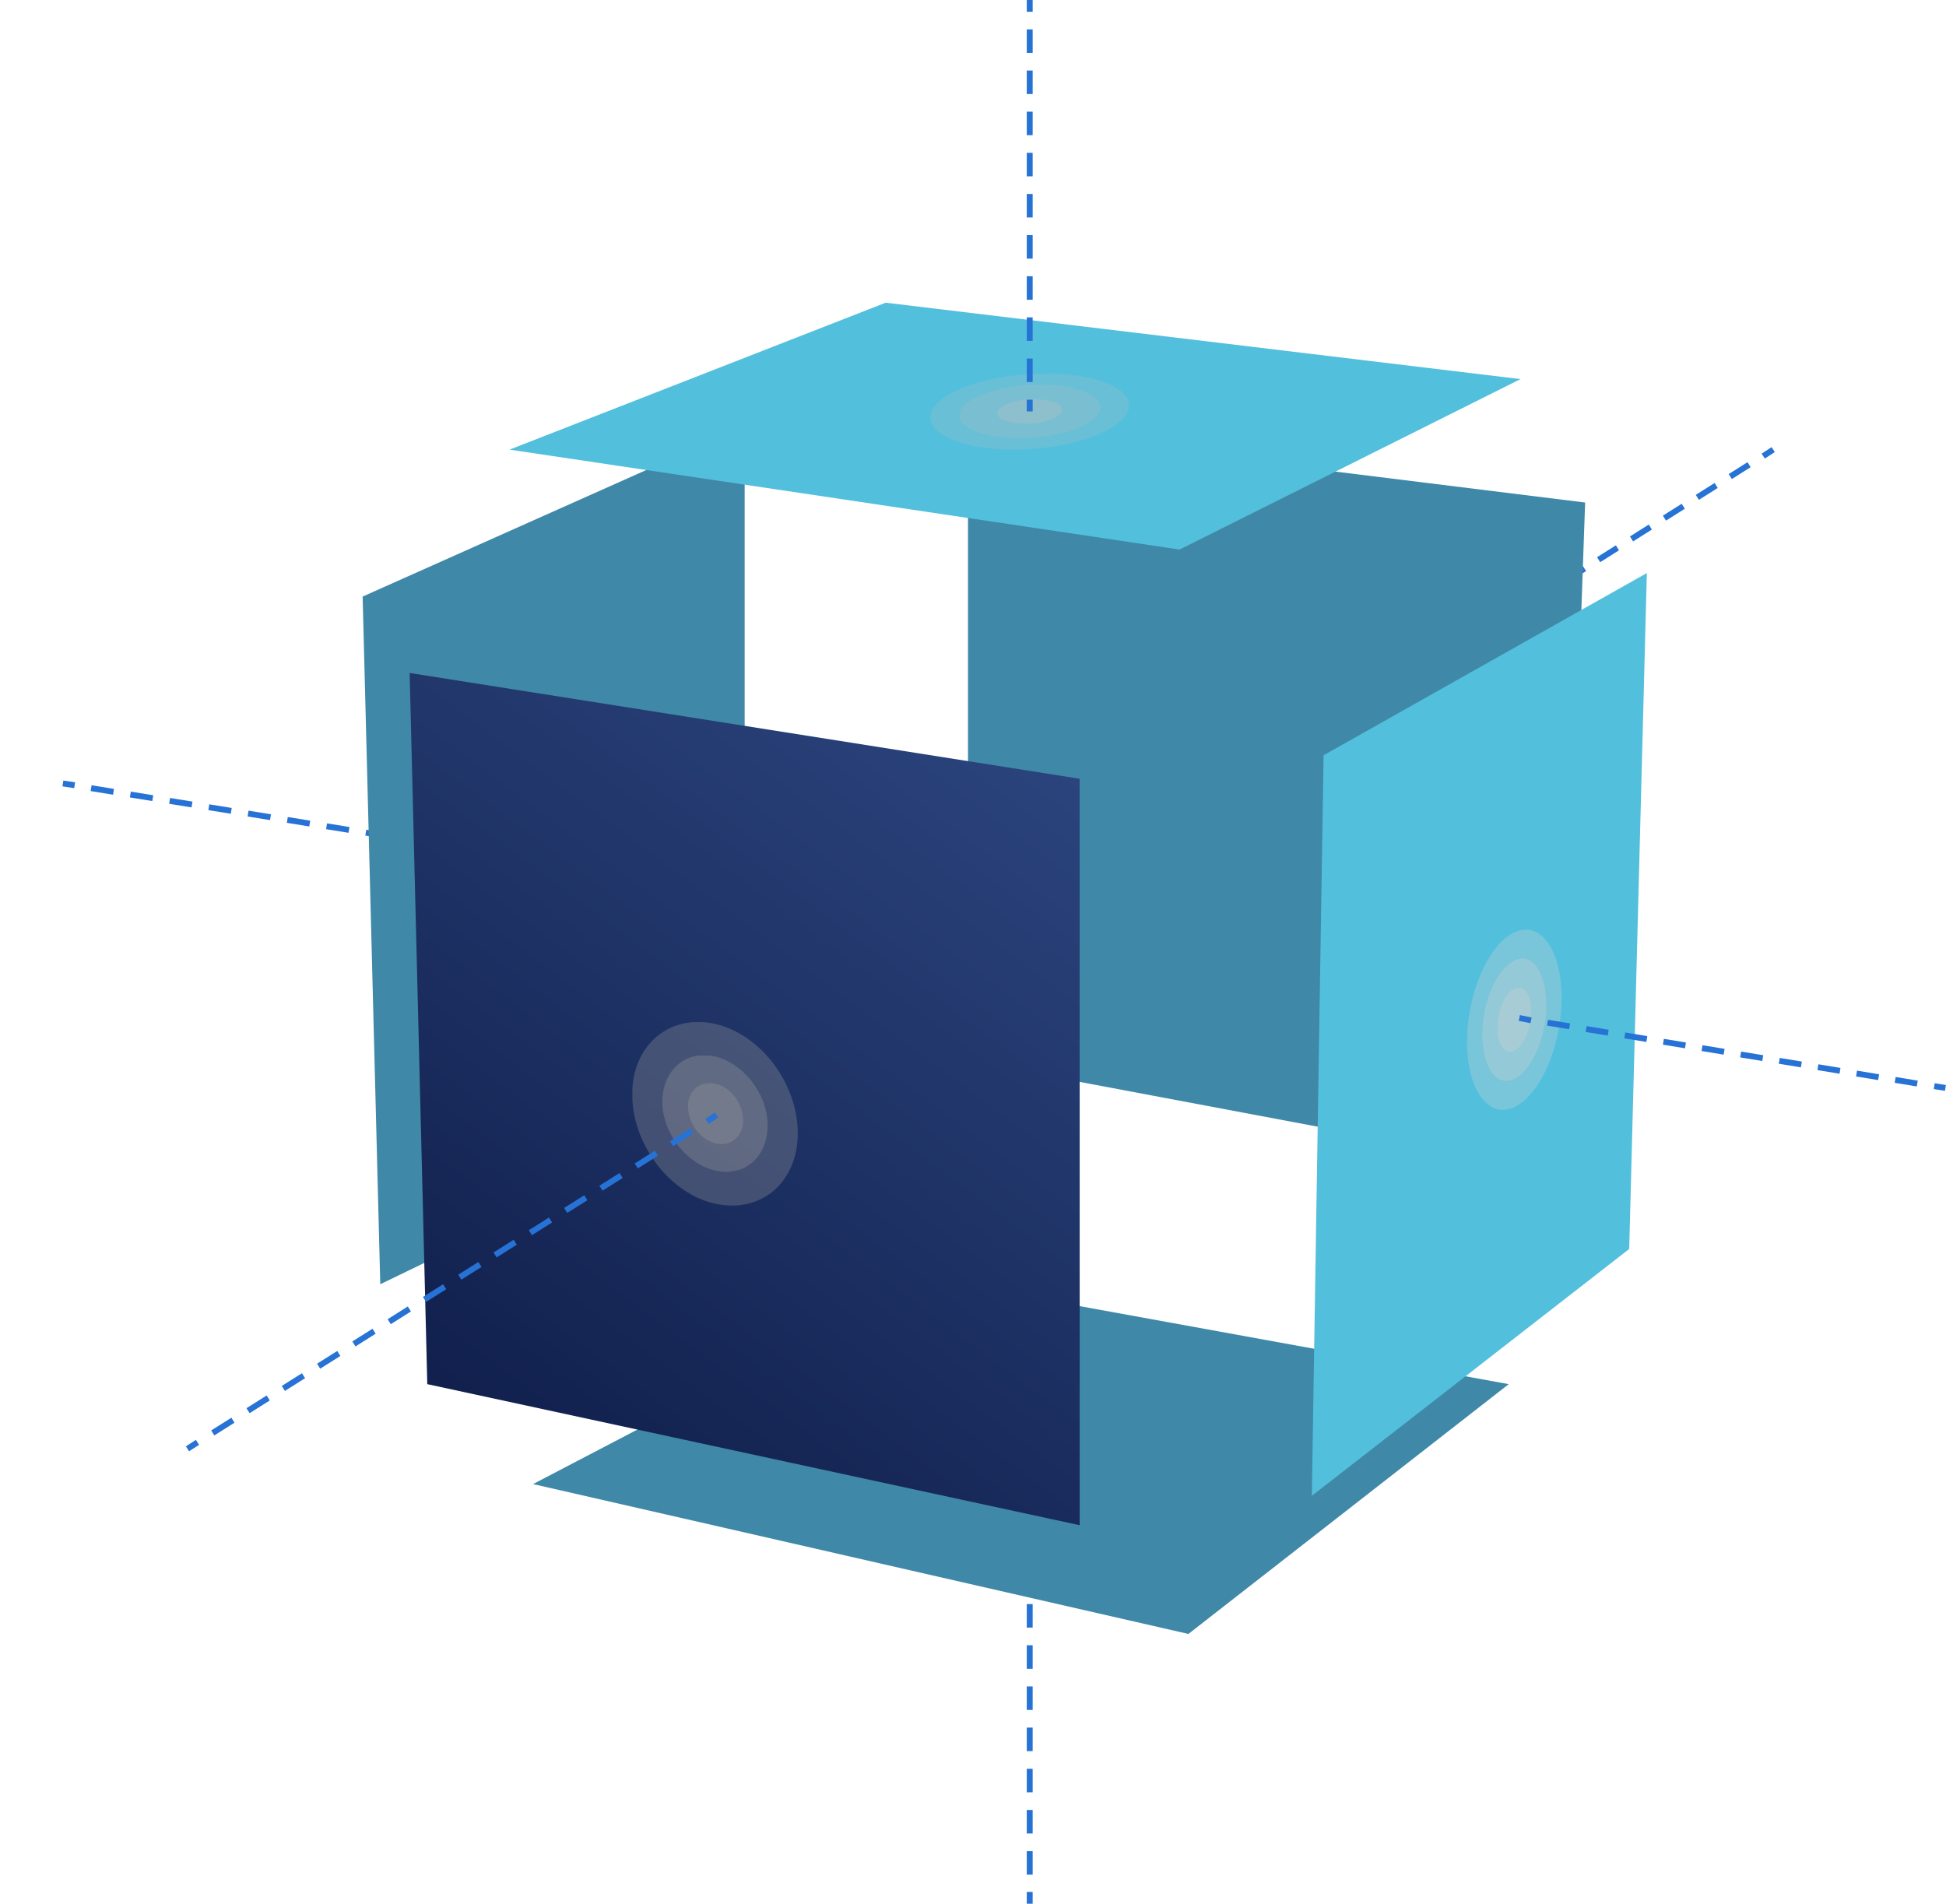
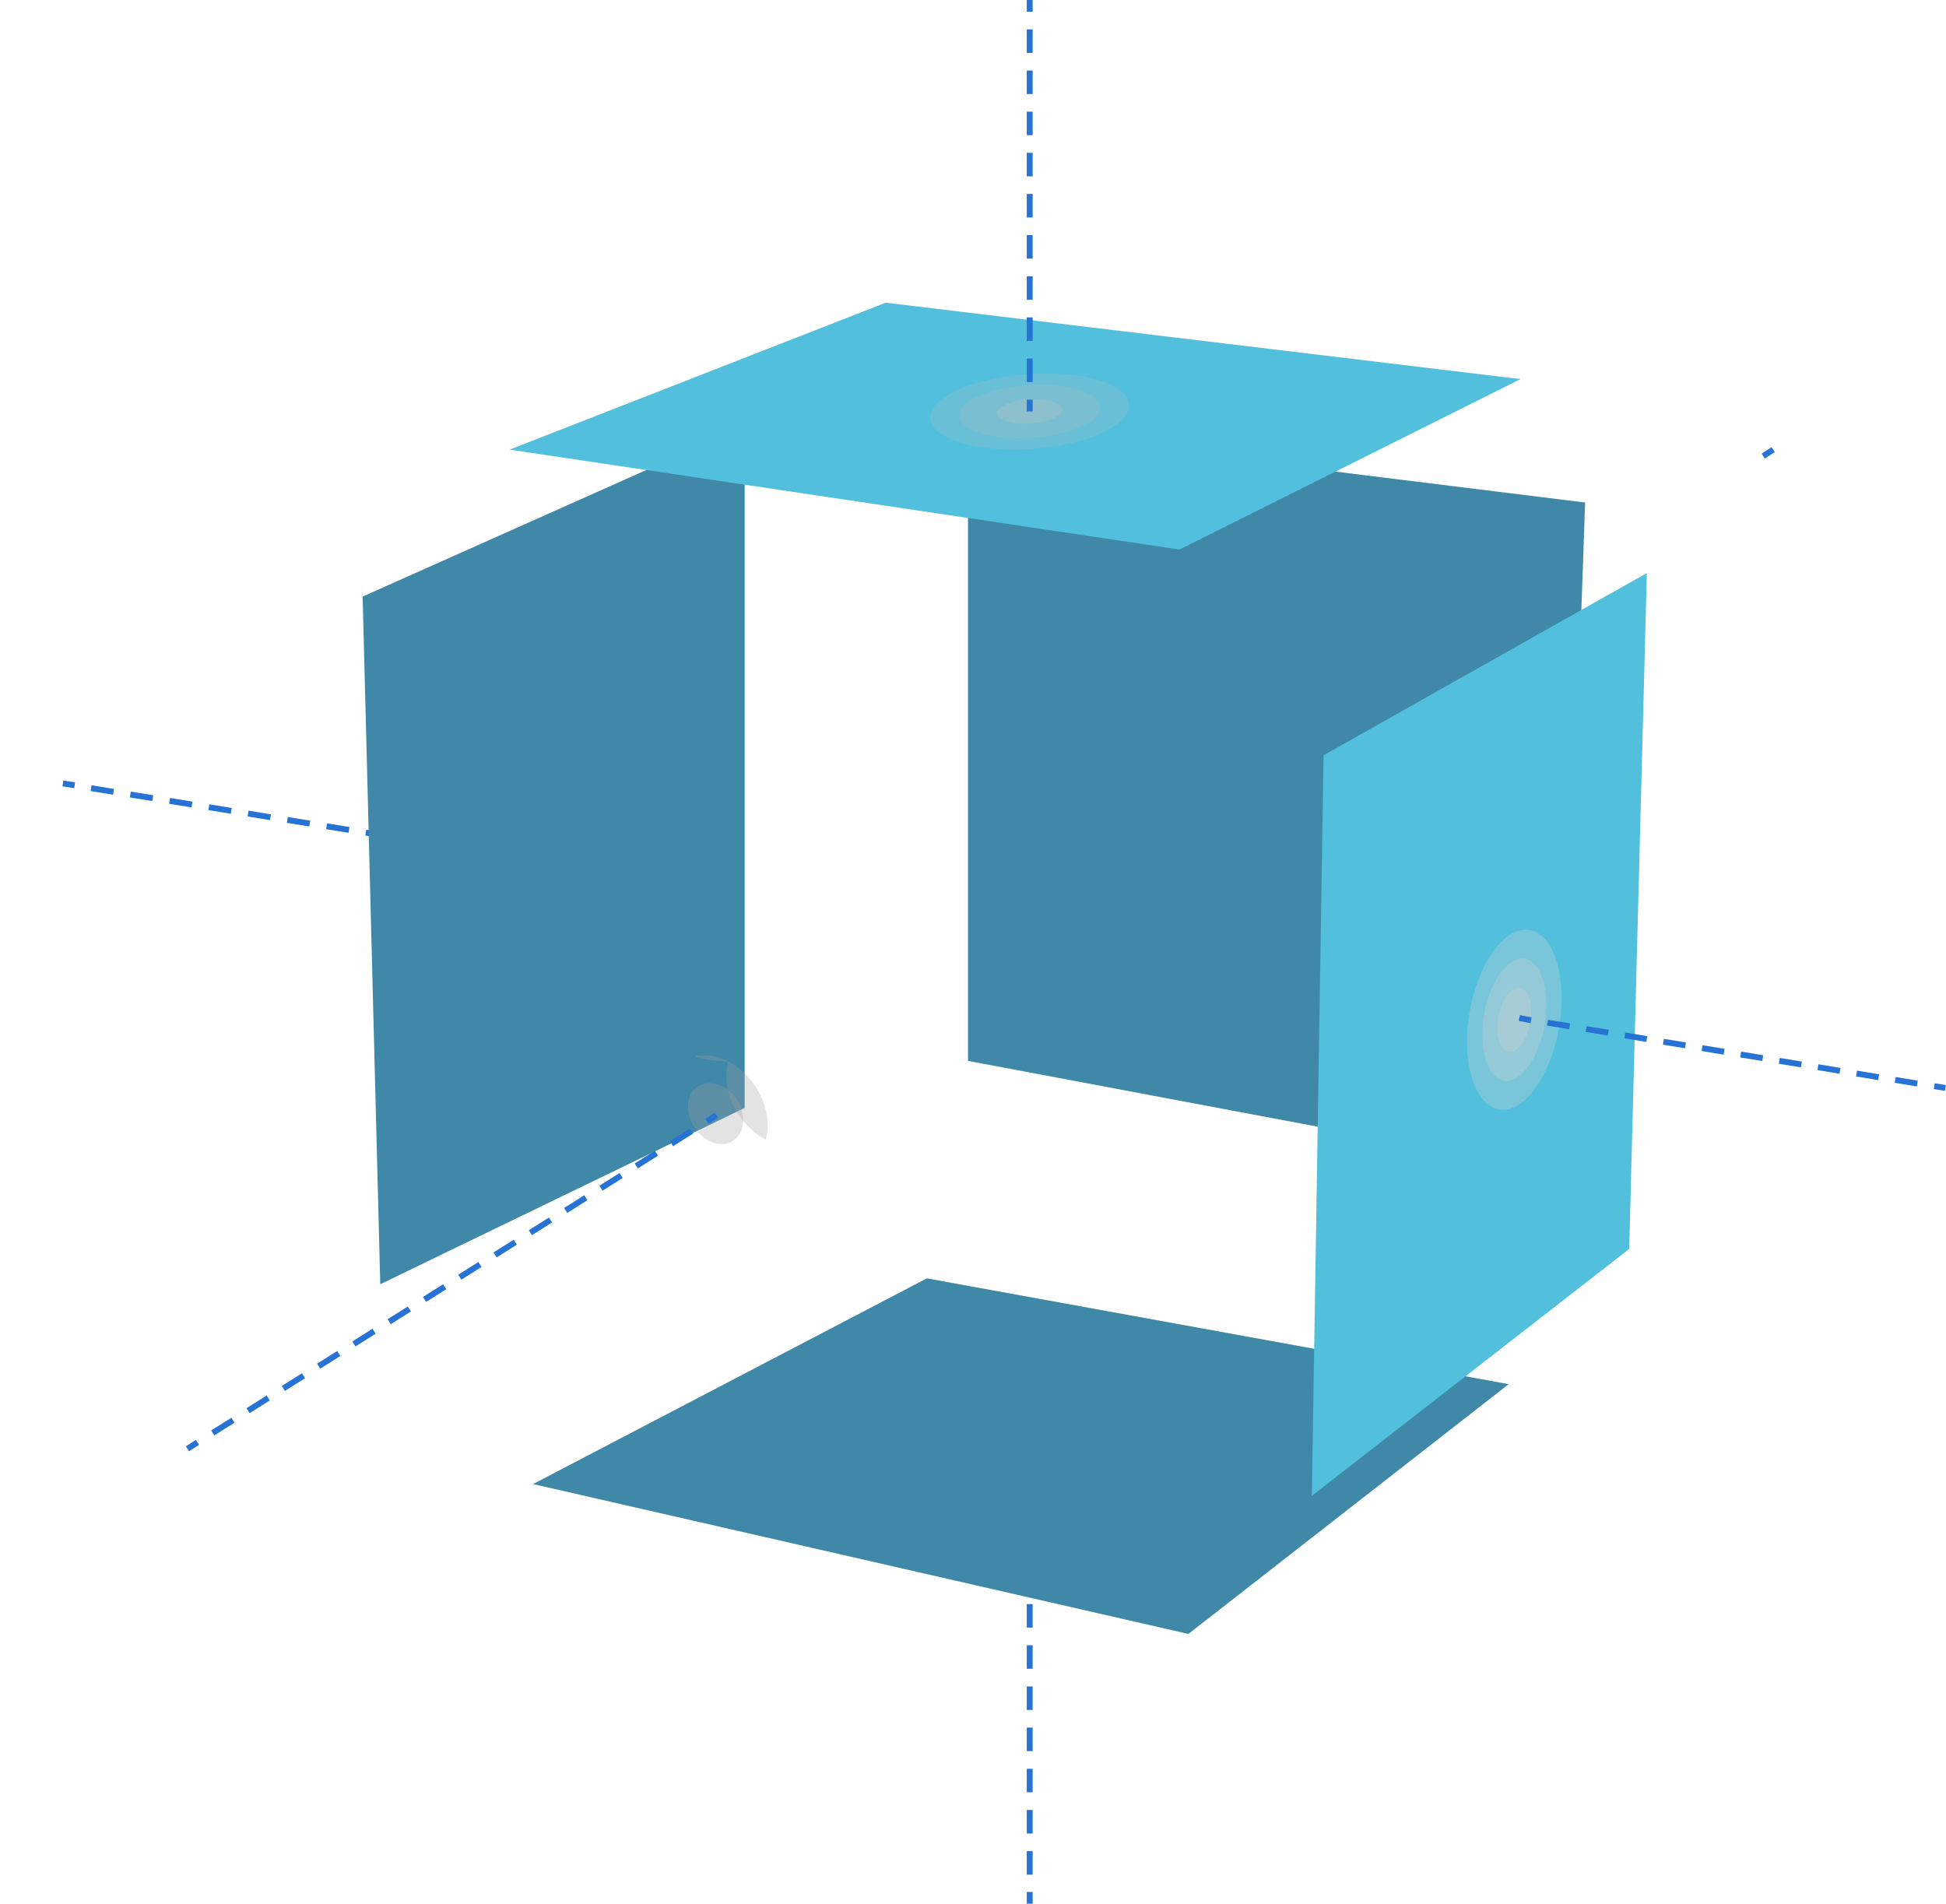
<svg xmlns="http://www.w3.org/2000/svg" xmlns:xlink="http://www.w3.org/1999/xlink" version="1.1" id="Calque_1" x="0px" y="0px" viewBox="0 0 331.1 323.9" style="enable-background:new 0 0 331.1 323.9;" xml:space="preserve">
  <style type="text/css">
	.st0{fill:none;stroke:#2672D5;stroke-miterlimit:10;}
	.st1{fill:none;stroke:#2672D5;stroke-miterlimit:10;stroke-dasharray:3.784,2.838;}
	.st2{fill:none;stroke:#2672D5;stroke-miterlimit:10;stroke-dasharray:3.865,2.899;}
	.st3{fill:none;stroke:#2672D5;stroke-miterlimit:10;stroke-dasharray:4.003,3.003;}
	.st4{fill:#3F88A8;}
	.st5{fill:#52BFDC;}
	
		.st6{clip-path:url(#SVGID_00000092456333055778398560000004086624649043387579_);fill:url(#SVGID_00000159428452523660983090000018097205593123222172_);}
	.st7{opacity:0.3;}
	.st8{clip-path:url(#SVGID_00000132770220372066518860000004845366354176114346_);fill:#D3D3D3;}
	.st9{clip-path:url(#SVGID_00000052087833923075976920000002609202950235840131_);fill:#D3D3D3;}
	.st10{clip-path:url(#SVGID_00000119799244223688796000000016757063707079448502_);fill:#D3D3D3;}
	.st11{fill:none;stroke:#2672D5;stroke-miterlimit:10;stroke-dasharray:3.806,2.855;}
	.st12{clip-path:url(#SVGID_00000019636303387388258170000003516407043466820251_);fill:#A2A2A2;}
	.st13{clip-path:url(#SVGID_00000155826707938933444190000007337337163061558972_);fill:#A2A2A2;}
	.st14{clip-path:url(#SVGID_00000038403080599290692360000003533032443459461764_);fill:#A2A2A2;}
	.st15{fill:none;stroke:#2672D5;stroke-miterlimit:10;stroke-dasharray:4.056,3.042;}
	.st16{opacity:0.2;}
	.st17{clip-path:url(#SVGID_00000089564786860942926160000004428590102898167231_);fill:#BEBEBE;}
	.st18{clip-path:url(#SVGID_00000021815294164452382210000002563996217444031138_);fill:#BEBEBE;}
	.st19{clip-path:url(#SVGID_00000098182559560171632000000015332838036534905237_);fill:#BEBEBE;}
	.st20{fill:none;stroke:#2672D5;stroke-miterlimit:10;stroke-dasharray:4,3;}
</style>
  <g>
    <line class="st0" x1="256.7" y1="104.9" x2="258.4" y2="103.8" />
-     <line class="st1" x1="260.8" y1="102.3" x2="298.8" y2="78.3" />
    <line class="st0" x1="300" y1="77.6" x2="301.7" y2="76.5" />
    <line class="st0" x1="10.7" y1="133.3" x2="12.7" y2="133.6" />
    <line class="st2" x1="15.5" y1="134.1" x2="74.2" y2="143.6" />
    <line class="st0" x1="75.6" y1="143.8" x2="77.6" y2="144.1" />
    <line class="st0" x1="175.2" y1="246.9" x2="175.2" y2="248.9" />
    <line class="st3" x1="175.2" y1="251.9" x2="175.2" y2="320.4" />
    <line class="st0" x1="175.2" y1="321.9" x2="175.2" y2="323.9" />
    <polygon class="st4" points="269.7,85.5 265.7,199.5 164.7,180.5 164.7,72.5  " />
    <polygon class="st4" points="202.2,278 90.7,252.5 157.7,217.5 256.7,235.5  " />
    <polygon class="st4" points="64.7,218.5 61.7,101.5 126.7,72.5 126.7,188.5  " />
    <polygon class="st5" points="200.7,93.5 86.7,76.5 150.7,51.5 258.7,64.5  " />
    <polygon class="st5" points="223.2,254.5 225.2,128.5 280.2,97.5 277.2,212.5  " />
    <g>
      <defs>
-         <polygon id="SVGID_1_" points="69.7,114.5 183.7,132.5 183.7,259.5 72.7,235.5    " />
-       </defs>
+         </defs>
      <clipPath id="SVGID_00000003797006133362167870000001341052326120262578_">
        <use xlink:href="#SVGID_1_" style="overflow:visible;" />
      </clipPath>
      <linearGradient id="SVGID_00000161614572640992433510000007902249110024629910_" gradientUnits="userSpaceOnUse" x1="-192.826" y1="468" x2="-191.826" y2="468" gradientTransform="matrix(-89.647 119.076 119.076 89.647 -72840.242 -18869.32)">
        <stop offset="0" style="stop-color:#2B447D" />
        <stop offset="1" style="stop-color:#11204D" />
        <stop offset="1" style="stop-color:#11204D" />
      </linearGradient>
      <polygon style="clip-path:url(#SVGID_00000003797006133362167870000001341052326120262578_);fill:url(#SVGID_00000161614572640992433510000007902249110024629910_);" points="    253.3,167 142.4,314.3 0,207 110.9,59.7   " />
    </g>
    <g>
      <g class="st7">
        <g>
          <defs>
            <rect id="SVGID_00000060733405075204390090000011206052275441396358_" x="249.6" y="158.2" width="16.1" height="30.7" />
          </defs>
          <clipPath id="SVGID_00000093138731764707989700000012986955679604076983_">
            <use xlink:href="#SVGID_00000060733405075204390090000011206052275441396358_" style="overflow:visible;" />
          </clipPath>
          <path style="clip-path:url(#SVGID_00000093138731764707989700000012986955679604076983_);fill:#D3D3D3;" d="M257.7,158.6      c4.4-2,8,3,8,11.2c0,8.2-3.6,16.5-8.1,18.6c-4.4,2-8-3-8-11.2C249.6,168.9,253.3,160.6,257.7,158.6" />
        </g>
      </g>
      <g class="st7">
        <g>
          <defs>
            <rect id="SVGID_00000102525922410816385160000009415486365553667725_" x="252.2" y="163.1" width="10.9" height="20.8" />
          </defs>
          <clipPath id="SVGID_00000119106342741620083440000013955618791898910608_">
            <use xlink:href="#SVGID_00000102525922410816385160000009415486365553667725_" style="overflow:visible;" />
          </clipPath>
          <path style="clip-path:url(#SVGID_00000119106342741620083440000013955618791898910608_);fill:#D3D3D3;" d="M257.7,163.4      c3-1.4,5.4,2,5.4,7.6c0,5.6-2.5,11.2-5.5,12.6c-3,1.4-5.4-2-5.4-7.6C252.2,170.4,254.7,164.8,257.7,163.4" />
        </g>
      </g>
      <g class="st7">
        <g>
          <defs>
            <rect id="SVGID_00000066480947337351171940000015782724175039240849_" x="254.8" y="168.1" width="5.7" height="10.9" />
          </defs>
          <clipPath id="SVGID_00000083777210025500123400000006579193119934160012_">
            <use xlink:href="#SVGID_00000066480947337351171940000015782724175039240849_" style="overflow:visible;" />
          </clipPath>
          <path style="clip-path:url(#SVGID_00000083777210025500123400000006579193119934160012_);fill:#D3D3D3;" d="M257.7,168.2      c1.6-0.7,2.9,1.1,2.8,4c0,2.9-1.3,5.9-2.9,6.6c-1.6,0.7-2.9-1.1-2.8-4C254.8,171.9,256.1,168.9,257.7,168.2" />
        </g>
      </g>
    </g>
    <line class="st0" x1="258.5" y1="173.2" x2="260.5" y2="173.6" />
    <line class="st11" x1="263.3" y1="174" x2="327.7" y2="184.6" />
    <line class="st0" x1="329.1" y1="184.8" x2="331" y2="185.1" />
    <g>
      <g class="st7">
        <g>
          <defs>
            <rect id="SVGID_00000098939736588422005300000013137628643100166029_" x="107.6" y="173.9" width="28.2" height="31.3" />
          </defs>
          <clipPath id="SVGID_00000013884045646131864120000000953703644199584689_">
            <use xlink:href="#SVGID_00000098939736588422005300000013137628643100166029_" style="overflow:visible;" />
          </clipPath>
-           <path style="clip-path:url(#SVGID_00000013884045646131864120000000953703644199584689_);fill:#A2A2A2;" d="M125.2,175.5      c7.5,3.9,12,13.2,10.1,21c-2,7.7-9.6,10.8-17.2,7c-7.5-3.9-12-13.2-10.1-21C110,174.8,117.7,171.7,125.2,175.5" />
        </g>
      </g>
      <g class="st7">
        <g>
          <defs>
            <rect id="SVGID_00000055698796803765011260000011577445428457478789_" x="112.7" y="179.6" width="17.9" height="19.9" />
          </defs>
          <clipPath id="SVGID_00000031889213050882886180000001758110002154059648_">
            <use xlink:href="#SVGID_00000055698796803765011260000011577445428457478789_" style="overflow:visible;" />
          </clipPath>
-           <path style="clip-path:url(#SVGID_00000031889213050882886180000001758110002154059648_);fill:#A2A2A2;" d="M123.9,180.6      c4.8,2.5,7.7,8.4,6.4,13.3c-1.2,4.9-6.1,6.9-10.9,4.4c-4.8-2.5-7.7-8.4-6.4-13.3C114.3,180.1,119.1,178.1,123.9,180.6" />
+           <path style="clip-path:url(#SVGID_00000031889213050882886180000001758110002154059648_);fill:#A2A2A2;" d="M123.9,180.6      c4.8,2.5,7.7,8.4,6.4,13.3c-4.8-2.5-7.7-8.4-6.4-13.3C114.3,180.1,119.1,178.1,123.9,180.6" />
        </g>
      </g>
      <g class="st7">
        <g>
          <defs>
            <rect id="SVGID_00000175304868016816775600000002500354452317010854_" x="117" y="184.3" width="9.4" height="10.4" />
          </defs>
          <clipPath id="SVGID_00000041276012349049121190000001138315050126497940_">
            <use xlink:href="#SVGID_00000175304868016816775600000002500354452317010854_" style="overflow:visible;" />
          </clipPath>
          <path style="clip-path:url(#SVGID_00000041276012349049121190000001138315050126497940_);fill:#A2A2A2;" d="M122.9,184.8      c2.5,1.3,4,4.4,3.4,7c-0.7,2.6-3.2,3.6-5.7,2.3c-2.5-1.3-4-4.4-3.4-7C117.8,184.6,120.3,183.6,122.9,184.8" />
        </g>
      </g>
    </g>
    <line class="st0" x1="31.9" y1="246.5" x2="33.6" y2="245.4" />
    <line class="st15" x1="36.2" y1="243.8" x2="119" y2="191.6" />
    <line class="st0" x1="120.3" y1="190.8" x2="121.9" y2="189.7" />
    <g>
      <g class="st16">
        <g>
          <defs>
            <rect id="SVGID_00000048466152689649150110000004907572361046568633_" x="158.2" y="63.5" width="33.9" height="13" />
          </defs>
          <clipPath id="SVGID_00000013882077051115778850000010255474920654595217_">
            <use xlink:href="#SVGID_00000048466152689649150110000004907572361046568633_" style="overflow:visible;" />
          </clipPath>
          <path style="clip-path:url(#SVGID_00000013882077051115778850000010255474920654595217_);fill:#BEBEBE;" d="M166.3,76      c-8-1.4-10.4-5.2-5.5-8.5c4.9-3.3,15.4-4.8,23.3-3.5c8,1.4,10.4,5.2,5.5,8.5C184.7,75.8,174.2,77.4,166.3,76" />
        </g>
      </g>
      <g class="st16">
        <g>
          <defs>
            <rect id="SVGID_00000167394142829908559290000012463459643714871441_" x="163.2" y="65.4" width="24" height="9.2" />
          </defs>
          <clipPath id="SVGID_00000000213700831077618130000008559009283263232928_">
            <use xlink:href="#SVGID_00000167394142829908559290000012463459643714871441_" style="overflow:visible;" />
          </clipPath>
          <path style="clip-path:url(#SVGID_00000000213700831077618130000008559009283263232928_);fill:#BEBEBE;" d="M168.9,74.2      c-5.6-1-7.4-3.7-3.9-6c3.5-2.3,10.9-3.4,16.5-2.4c5.6,1,7.4,3.7,3.9,6C181.9,74.1,174.5,75.2,168.9,74.2" />
        </g>
      </g>
      <g class="st7">
        <g>
          <defs>
            <rect id="SVGID_00000109713414850527972020000012550910698157360526_" x="169.7" y="67.9" width="11" height="4.2" />
          </defs>
          <clipPath id="SVGID_00000027582697565756122080000006686726760557141930_">
            <use xlink:href="#SVGID_00000109713414850527972020000012550910698157360526_" style="overflow:visible;" />
          </clipPath>
          <path style="clip-path:url(#SVGID_00000027582697565756122080000006686726760557141930_);fill:#BEBEBE;" d="M172.3,71.9      c-2.6-0.4-3.4-1.7-1.8-2.7c1.6-1.1,5-1.6,7.6-1.1c2.6,0.4,3.4,1.7,1.8,2.7C178.3,71.9,174.9,72.4,172.3,71.9" />
        </g>
      </g>
    </g>
    <line class="st0" x1="175.2" y1="0" x2="175.2" y2="2" />
    <line class="st20" x1="175.2" y1="5" x2="175.2" y2="66.5" />
    <line class="st0" x1="175.2" y1="68" x2="175.2" y2="70" />
  </g>
</svg>